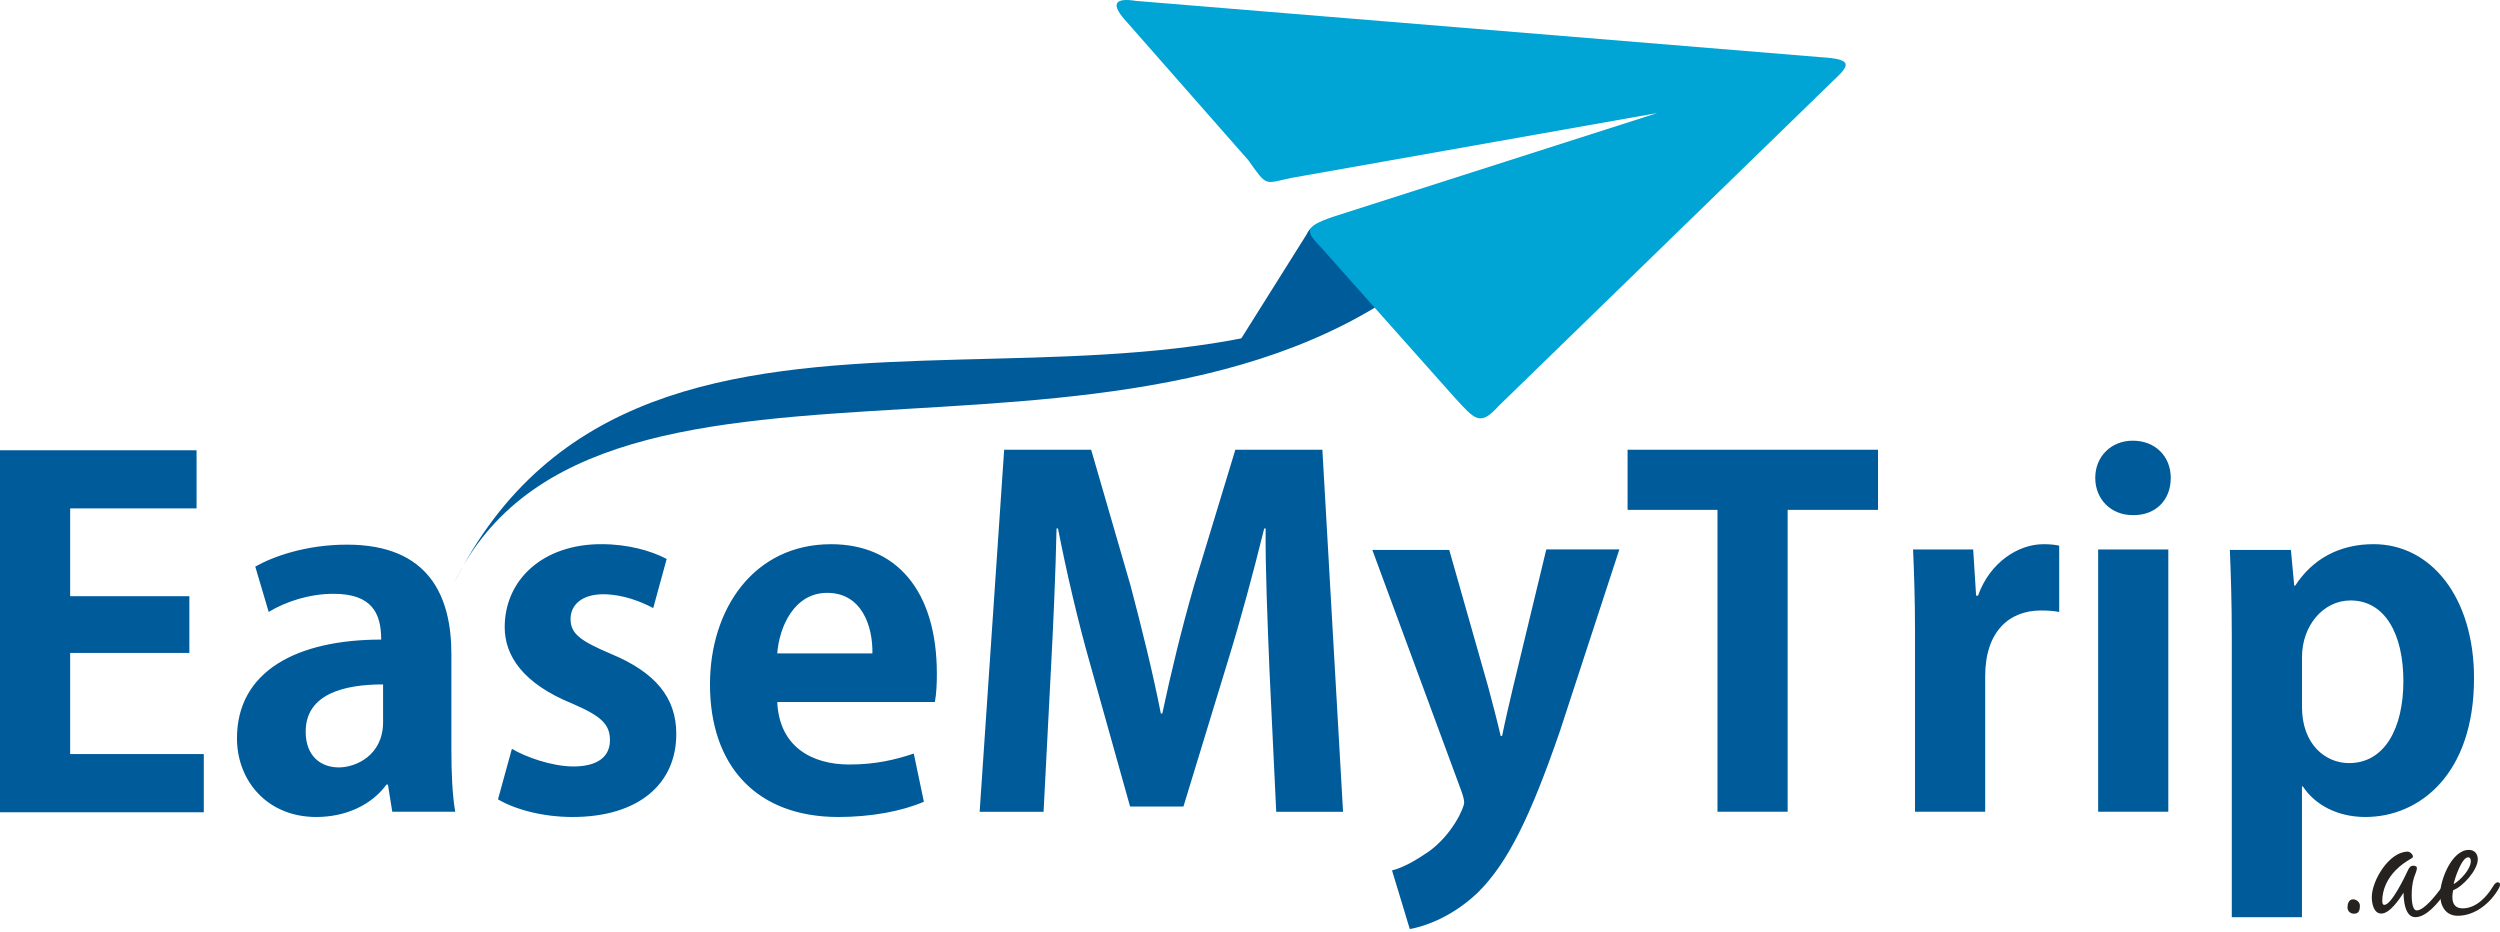
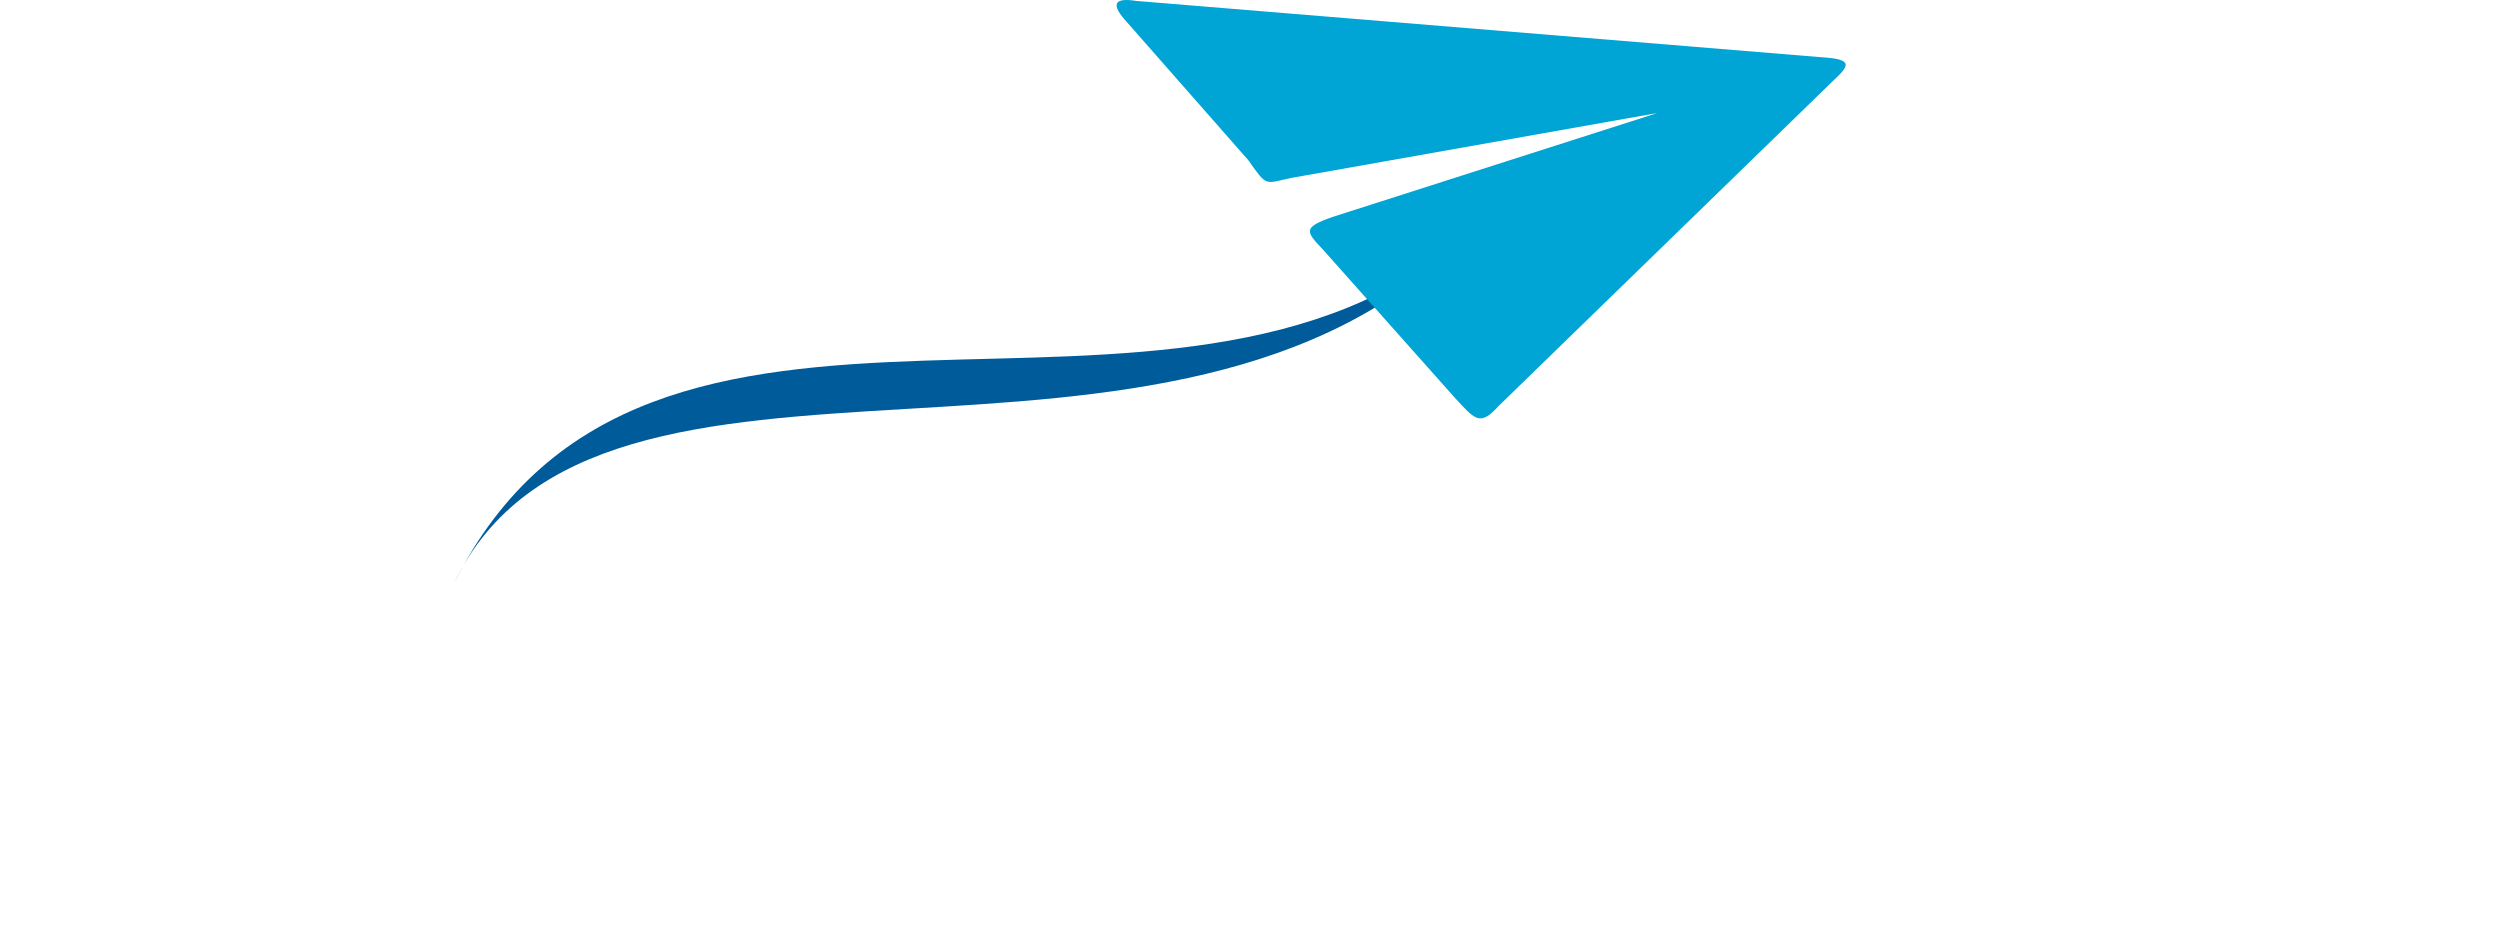
<svg xmlns="http://www.w3.org/2000/svg" width="365" height="136" viewBox="0 0 365 136" fill="none">
-   <path d="M342.734 132.476C342.734 131.967 342.921 131.3 343.545 131.3C344.033 131.3 344.545 131.715 344.545 132.224C344.545 132.844 344.428 133.399 343.686 133.399C343.151 133.399 342.734 133.031 342.734 132.476Z" fill="#252220" />
-   <path d="M356.816 130.61C355.957 131.809 354.263 133.907 352.64 133.907C351.11 133.907 350.922 131.417 350.922 130.335C350.317 131.281 348.905 133.38 347.675 133.38C346.54 133.38 346.281 131.86 346.281 130.983C346.281 128.562 348.811 124.341 351.523 124.341C351.847 124.341 352.288 124.733 352.288 125.054C352.288 125.194 352.171 125.26 352.058 125.33C351.223 125.815 350.458 126.346 349.782 127.037C348.576 128.259 347.811 129.826 347.811 131.556C347.811 131.743 347.835 132.112 348.112 132.112C349.153 132.112 351.105 128.03 351.547 127.083C351.711 126.738 351.894 126.393 352.335 126.393C352.565 126.393 352.87 126.463 352.87 126.762C352.87 127.083 352.57 127.755 352.452 128.1C352.199 128.884 352.105 129.854 352.105 130.661C352.105 131.146 352.128 132.919 352.846 132.919C353.935 132.919 355.676 130.638 356.305 129.807C356.305 129.807 356.628 129.229 356.952 129.229C357.229 129.229 357.323 129.416 357.323 129.668C357.328 129.938 356.98 130.377 356.816 130.61Z" fill="#252220" />
-   <path d="M356.258 130.564C356.258 128.488 357.951 124.085 360.457 124.085C361.293 124.085 361.757 124.663 361.757 125.47C361.757 127.014 359.575 129.458 358.163 129.967C358.092 130.289 358.045 130.61 358.045 130.937C358.045 131.972 358.463 132.62 359.552 132.62C361.499 132.62 363.057 130.96 363.982 129.416C364.122 129.188 364.352 128.819 364.676 128.819C364.817 128.819 365 128.912 365 129.071C365 129.369 364.929 129.509 364.793 129.761C363.587 131.86 361.358 133.703 358.829 133.703C357.004 133.698 356.258 132.201 356.258 130.564ZM358.233 129.09C359.233 128.488 360.739 126.921 360.739 125.699C360.739 125.447 360.645 125.167 360.345 125.167C359.416 125.167 358.369 128.283 358.233 129.09Z" fill="#252220" />
-   <path d="M10.244 110.022V95.33H27.648V87.041L10.244 87.041V74.228H28.699V65.735L0 65.735V118.591L29.755 118.591V110.097L10.244 110.097V110.022ZM39.229 89.341C41.754 87.811 45.193 86.696 48.703 86.696C54.315 86.696 55.653 89.551 55.653 93.38C43.373 93.38 34.598 97.974 34.598 107.793C34.598 113.992 39.018 119.281 46.179 119.281C50.458 119.281 54.25 117.541 56.427 114.547H56.638L57.272 118.516H66.464C66.042 116.146 65.901 112.807 65.901 109.462V95.465C65.901 87.107 62.673 79.518 50.674 79.518C44.64 79.518 39.867 81.258 37.268 82.722L39.229 89.341ZM55.93 105.428C55.93 110.302 51.932 112.042 49.473 112.042C46.878 112.042 44.63 110.442 44.63 106.818C44.63 101.249 50.383 99.924 55.93 99.924V105.428ZM72.705 116.706C75.3 118.236 79.373 119.281 83.582 119.281C93.197 119.281 98.739 114.477 98.739 107.163C98.739 101.869 95.722 98.18 89.195 95.465C84.774 93.585 83.301 92.54 83.301 90.381C83.301 88.291 84.986 86.761 88.073 86.761C90.95 86.761 93.685 87.876 95.37 88.781L97.336 81.607C95.088 80.422 91.724 79.448 87.792 79.448C79.228 79.448 73.686 84.671 73.686 91.565C73.686 95.745 76.351 99.784 83.512 102.708C87.721 104.518 89.054 105.703 89.054 108.072C89.054 110.442 87.299 111.902 83.719 111.902C80.561 111.902 76.698 110.507 74.737 109.327L72.705 116.706ZM136.5 102.434C136.711 101.319 136.781 99.859 136.781 98.394C136.781 86.001 130.676 79.453 121.343 79.453C110.043 79.453 103.657 88.921 103.657 99.924C103.657 111.832 110.466 119.281 122.394 119.281C127.166 119.281 131.657 118.446 134.886 117.052L133.412 110.018C130.747 110.923 127.8 111.618 124.008 111.618C118.466 111.618 113.76 108.973 113.483 102.494H136.5V102.434ZM113.478 95.4C113.76 91.641 115.867 86.556 120.775 86.556C125.829 86.556 127.443 91.43 127.373 95.4H113.478ZM180.36 65.665L174.326 85.511C172.5 91.85 170.957 98.254 169.694 104.173H169.483C168.291 98.115 166.747 91.915 165.063 85.511L159.31 65.665H146.607L143.027 118.521H152.36L153.411 98.189C153.763 91.645 154.115 83.846 154.256 77.158H154.467C155.729 83.632 157.414 90.805 159.099 96.725L164.992 117.756L172.782 117.756L179.309 96.379C181.135 90.46 183.03 83.426 184.574 77.157L184.785 77.158C184.715 82.522 185.067 91.015 185.348 97.979L186.329 118.521H196.085L193.067 65.665H180.36ZM220.922 100.274C220.359 102.644 219.73 105.358 219.308 107.448H219.096C218.604 105.288 217.905 102.644 217.271 100.274L211.589 80.287H200.359L213.344 115.452C213.625 116.216 213.766 116.776 213.766 117.191C213.766 117.956 212.011 121.856 208.641 124.295C206.816 125.55 204.92 126.664 203.236 127.08L205.831 135.643C208.144 135.224 212.076 133.834 215.798 130.279C220.147 125.96 223.446 119.206 227.726 106.813L236.426 80.213L225.76 80.213L220.922 100.274ZM237.627 65.665V74.439H250.752V118.516H260.996V74.439H274.191V65.665H237.627ZM288.508 86.901L288.085 80.218H279.31C279.451 83.632 279.592 87.461 279.592 92.195V118.516H289.836V98.739C289.836 92.195 293.346 89.131 297.977 89.131C299.033 89.131 299.873 89.201 300.642 89.341V79.663C299.943 79.523 299.31 79.453 298.329 79.453C294.753 79.453 290.539 82.027 288.789 86.972L288.508 86.971V86.901ZM316.93 69.774C316.93 66.64 314.682 64.34 311.383 64.34C308.225 64.34 305.907 66.64 305.907 69.774C305.907 72.839 308.155 75.208 311.383 75.208C314.612 75.273 316.93 73.114 316.93 69.774ZM306.33 118.516H316.573V80.218H306.33V118.516ZM334.47 80.287H325.559C325.7 83.767 325.841 87.876 325.841 92.821V133.908H336.085V114.827H336.226C337.91 117.401 341.139 119.281 345.348 119.281C353.208 119.281 361.208 113.082 361.208 99.015C361.208 87.247 354.963 79.448 346.54 79.448C341.556 79.448 337.629 81.608 335.099 85.507H334.959L334.47 80.287ZM336.089 95.955C336.089 91.361 339.177 87.666 343.175 87.666C348.229 87.666 350.894 92.611 350.894 99.434C350.894 106.328 348.158 111.412 342.964 111.412C339.524 111.412 336.089 108.698 336.089 103.194V95.955Z" fill="#005B9B" />
  <path fill-rule="evenodd" clip-rule="evenodd" d="M66.244 85.232C94.455 28.687 171.515 71.93 214.249 34.191C171.656 78.339 87.369 41.08 66.244 85.232Z" fill="#005B9B" />
-   <path fill-rule="evenodd" clip-rule="evenodd" d="M194.409 35.194L199.51 40.595C201.992 43.263 201.303 43.328 198.478 45.04L182.284 52.563C180.355 53.725 179.112 52.769 180.491 50.581L190.759 34.237C191.725 32.185 192.828 33.281 194.409 35.194Z" fill="#005B9B" />
  <path fill-rule="evenodd" clip-rule="evenodd" d="M165.903 0.137L265.909 8.355C270.752 8.635 269.977 9.61 267.594 11.835L218.815 59.257C216.08 62.251 215.446 61.416 212.218 57.862L193.133 36.416C190.609 33.771 190.186 33.211 194.536 31.681L241.977 16.499L188.572 25.968C184.574 26.802 185.062 27.362 182.256 23.393L164.5 3.196C162.252 0.762 162.463 -0.423 165.903 0.137Z" fill="#00A4D5" />
</svg>